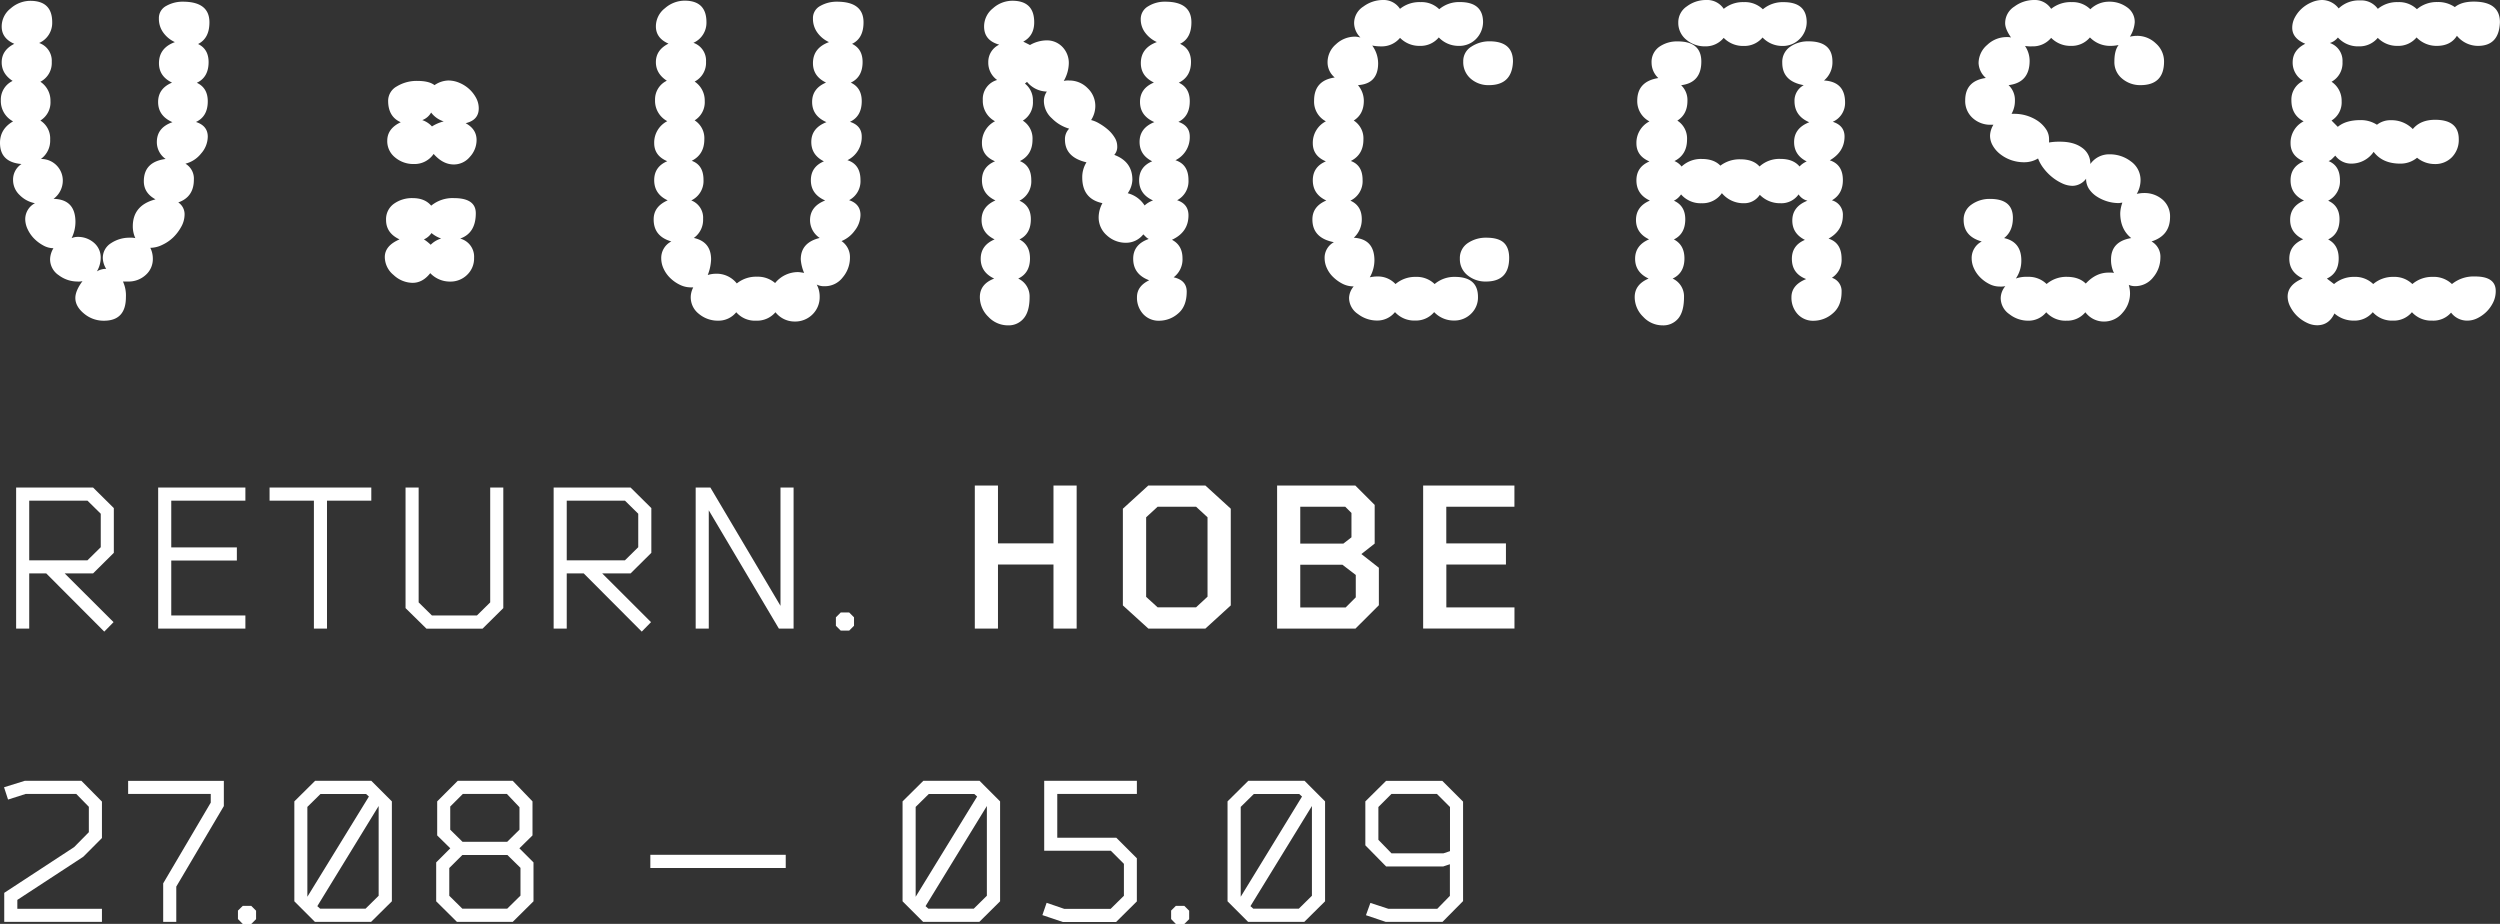
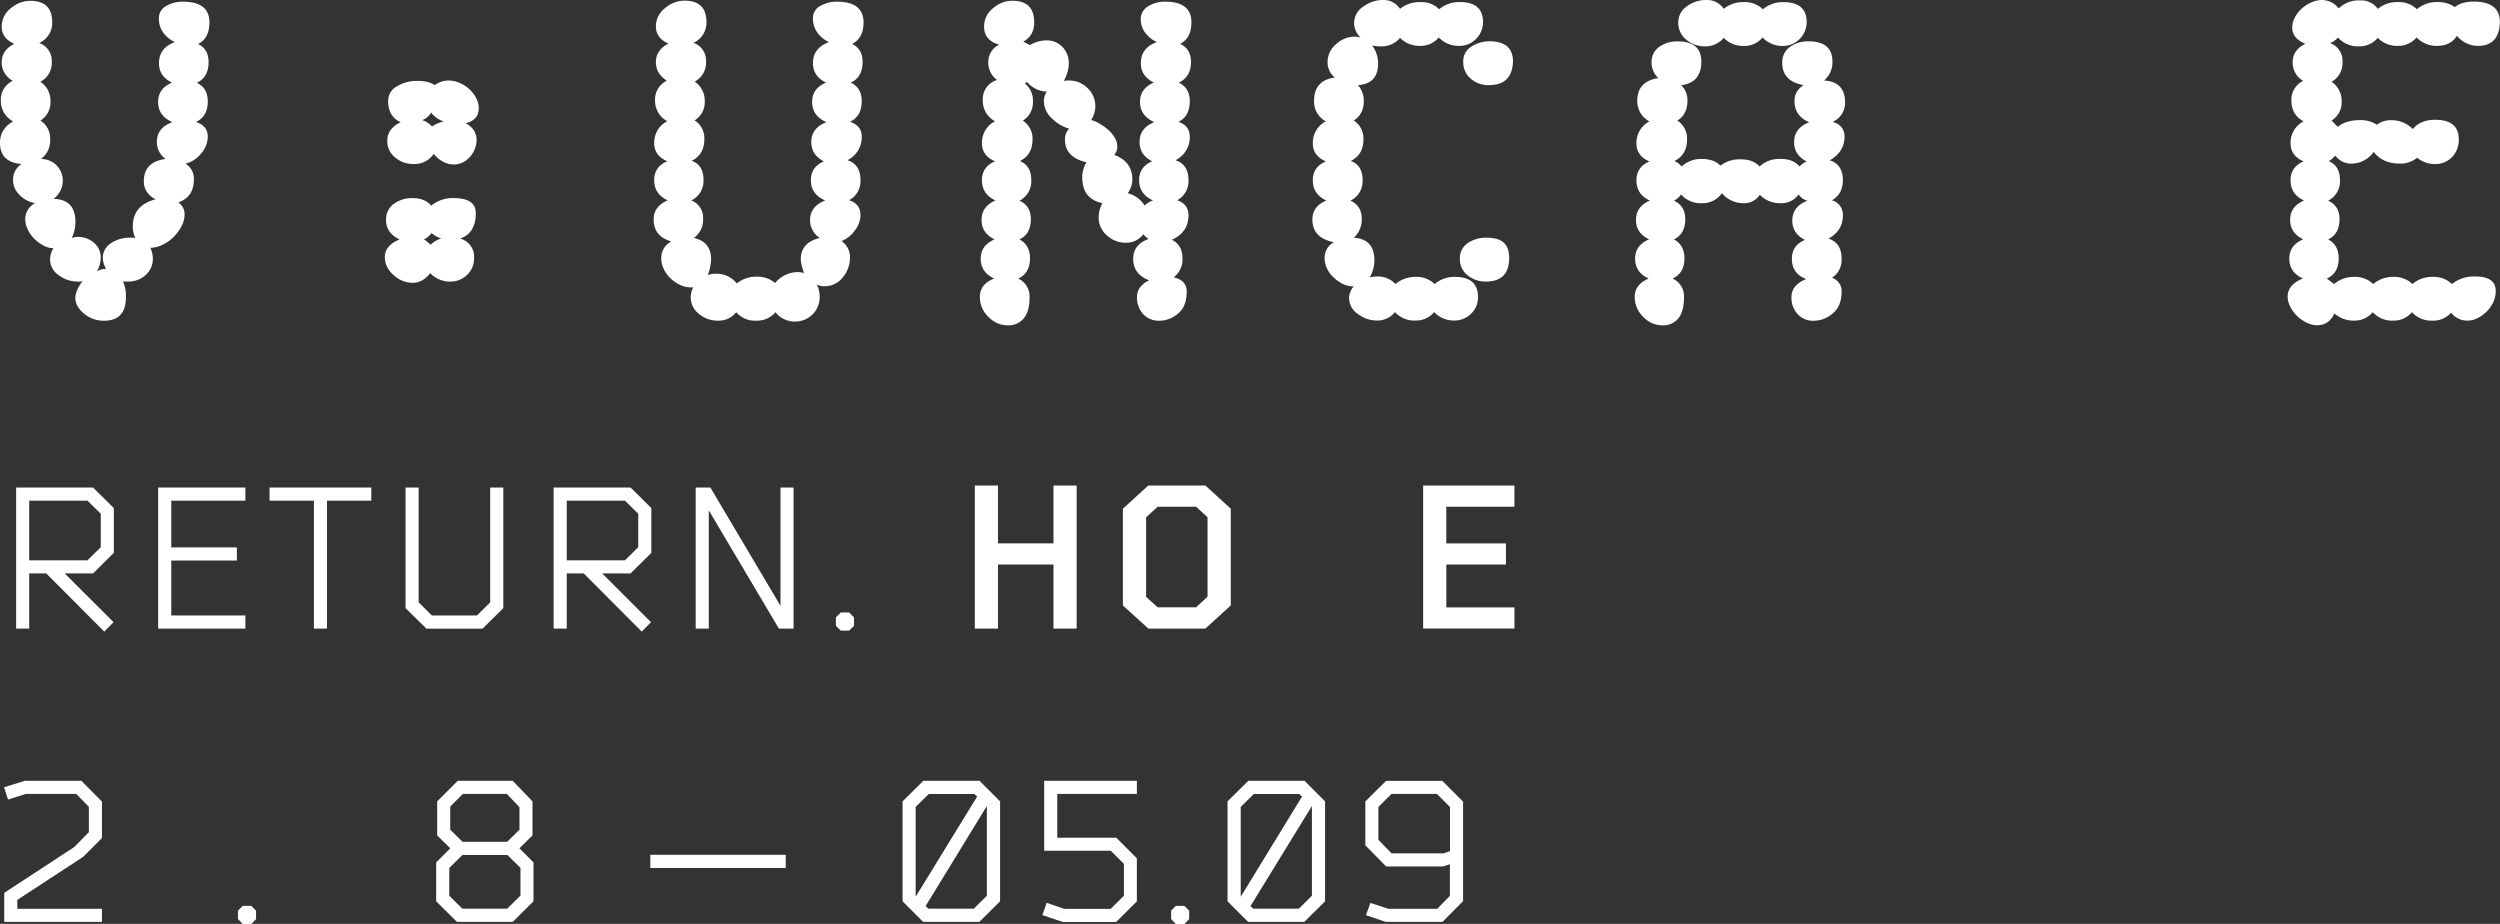
<svg xmlns="http://www.w3.org/2000/svg" viewBox="0 0 990.76 366.13">
  <rect x="0" y="0" width="990.76" height="366.13" fill="#333333" stroke="none" />
  <defs>
    <style>.cls-1{fill:#fff;}</style>
  </defs>
  <title>Asset 3</title>
  <g id="Layer_2" data-name="Layer 2">
    <g id="Head">
      <path class="cls-1" d="M83,8.85Q83,.68,72.49.67a13.11,13.11,0,0,0-6.6,1.67,5.41,5.41,0,0,0-2.92,5,9.25,9.25,0,0,0,1.75,5.59,11.68,11.68,0,0,0,4.59,3.76Q63,19,63,25.05q0,5.19,5.17,7.69-5.51,2.34-5.51,7.68,0,5.51,5.68,8-6.18,2.16-6.18,7.85A8.1,8.1,0,0,0,65.64,63Q57,64.14,57,71.82,57,76.5,61.63,79q-9,2.34-9,10.69a11.17,11.17,0,0,0,1,4.68,7.43,7.43,0,0,0-2.17-.17A13.15,13.15,0,0,0,44,96.37a6.85,6.85,0,0,0-3.26,6,8.66,8.66,0,0,0,1.34,4.18,7,7,0,0,0-3.68,1,10.73,10.73,0,0,0,1.51-5.34,7.64,7.64,0,0,0-2.67-6,9.62,9.62,0,0,0-6.52-2.33,5.8,5.8,0,0,0-2.34.5A14.63,14.63,0,0,0,29.9,88q0-9-8.69-9.19a9,9,0,0,0,3.68-7.18A8.56,8.56,0,0,0,16.2,63a8.94,8.94,0,0,0,3.68-7.69A8.37,8.37,0,0,0,16,47.77a8.42,8.42,0,0,0,4-7.69,8.94,8.94,0,0,0-4-7.68,8.35,8.35,0,0,0,4.51-7.85,7.43,7.43,0,0,0-5-7.51,8.7,8.7,0,0,0,5.18-8.19Q20.71.33,12,.33a11.88,11.88,0,0,0-7.77,3A9.07,9.07,0,0,0,.67,10.52q0,4.68,5,6.85-5,2.5-5,7.35c0,3,1.44,5.46,4.34,7.35A8.18,8.18,0,0,0,.33,39.75,9.11,9.11,0,0,0,5.18,48.1Q0,51.11,0,56.62,0,64.3,8.52,65a7.36,7.36,0,0,0-3.34,6.35,8.15,8.15,0,0,0,2.59,5.93,11.44,11.44,0,0,0,6.09,3.25A7.15,7.15,0,0,0,10,86.85a9.5,9.5,0,0,0,1,4.09,13.21,13.21,0,0,0,2.59,3.68,15.46,15.46,0,0,0,3.59,2.67,8.42,8.42,0,0,0,4,1.08,8.89,8.89,0,0,0-1.33,4.35,7.57,7.57,0,0,0,3.42,6.34,12.33,12.33,0,0,0,7.43,2.51,5.62,5.62,0,0,0,2-.17c-1.9,2.57-2.84,4.79-2.84,6.68q0,3.35,3.42,6.18a12,12,0,0,0,7.93,2.84q8.69,0,8.69-9.35a13.26,13.26,0,0,0-1.17-6.18h2a10,10,0,0,0,7-2.59,8.35,8.35,0,0,0,2.84-6.43,9.65,9.65,0,0,0-1-4.34A10.93,10.93,0,0,0,64.39,97,15.91,15.91,0,0,0,68.73,94a17.89,17.89,0,0,0,3.17-4.26,10.06,10.06,0,0,0,1.25-4.84,5.58,5.58,0,0,0-2.5-4.68q6.18-2.17,6.18-9a6.87,6.87,0,0,0-3.34-6.35,11.48,11.48,0,0,0,6.18-4,10.27,10.27,0,0,0,2.67-6.69q0-4.34-4.68-5.84,4.68-2.18,4.68-8.19,0-5.34-4.34-7.34,4.66-2.18,4.67-8.19,0-5.18-4.17-7.18C81.51,15.92,83,13.09,83,8.85Z" />
      <path class="cls-1" d="M189.73,42.92a8.67,8.67,0,0,0-1.08-4.17,13.16,13.16,0,0,0-2.76-3.51,13.53,13.53,0,0,0-3.84-2.42,11.14,11.14,0,0,0-4.34-.92,10.11,10.11,0,0,0-5.51,1.84q-2.17-1.66-6.68-1.67a15.1,15.1,0,0,0-8.27,2.17,6.53,6.53,0,0,0-3.43,5.68q0,6.34,5,8.52-5.35,2.51-5.35,7.34a8.22,8.22,0,0,0,3.09,6.6A11.18,11.18,0,0,0,164,65a9.1,9.1,0,0,0,7.85-4q3.67,4.18,8,4.18a8.23,8.23,0,0,0,6.35-3,9.81,9.81,0,0,0,2.67-6.68q0-4.34-4.34-6.68Q189.74,47.6,189.73,42.92Zm-18.54,7.19a9.19,9.19,0,0,0-3.84-2.51,6.77,6.77,0,0,0,3.51-3,9.88,9.88,0,0,0,5,3.51A15.67,15.67,0,0,0,171.19,50.11Z" />
      <path class="cls-1" d="M188.56,84.51q0-6-8.68-6a13.36,13.36,0,0,0-9,3q-2.51-3-7.35-3a12.29,12.29,0,0,0-7.43,2.25A7.5,7.5,0,0,0,153,87.18q0,5.19,5.34,7.69-5.84,2.5-5.84,7A9.26,9.26,0,0,0,156,109a11.17,11.17,0,0,0,7.51,3.09q4,0,7-3.84a10.72,10.72,0,0,0,7.85,3.34,9.35,9.35,0,0,0,6.76-2.67,8.92,8.92,0,0,0,2.76-6.68,7.42,7.42,0,0,0-5.51-7.69Q188.56,92.37,188.56,84.51ZM170.69,97A17.64,17.64,0,0,0,168,94.87a7,7,0,0,0,3-2.51,12,12,0,0,0,3.84,2.17A9.6,9.6,0,0,0,170.69,97Z" />
      <path class="cls-1" d="M342.22,8.85q0-8.17-10.52-8.18a13.11,13.11,0,0,0-6.6,1.67,5.41,5.41,0,0,0-2.92,5,9.25,9.25,0,0,0,1.75,5.59,11.64,11.64,0,0,0,4.6,3.76q-6.36,2.34-6.35,8.35,0,5.19,5.18,7.69-5.52,2.34-5.51,7.68,0,5.51,5.67,8-6,2.34-6,7.85,0,5.18,5,7.68-5.17,2.18-5.17,7.51,0,5.52,5.67,8-6,2.34-6,7.85a8.47,8.47,0,0,0,3.84,7q-7.52,1.83-7.51,8.51a16.59,16.59,0,0,0,1.33,5.35c-.56-.11-1.06-.19-1.5-.25a7.85,7.85,0,0,0-1-.08,11.69,11.69,0,0,0-9,4.34,10.48,10.48,0,0,0-7.18-2.51,12.07,12.07,0,0,0-8,2.67,10.18,10.18,0,0,0-8.52-3.84,10.66,10.66,0,0,0-3,.5,18.71,18.71,0,0,0,1.33-6.18q0-7-6.85-8.51a8.76,8.76,0,0,0,3.68-7.52,7.33,7.33,0,0,0-4.68-7.35,8.53,8.53,0,0,0,4.84-8.18q0-5.85-4.67-7.52,5-2.5,5-8.52a8.37,8.37,0,0,0-3.84-7.51,8.44,8.44,0,0,0,4-7.69,9,9,0,0,0-4-7.68,8.37,8.37,0,0,0,4.51-7.85,7.43,7.43,0,0,0-5-7.51,8.69,8.69,0,0,0,5.17-8.19q0-8.52-8.68-8.52a11.9,11.9,0,0,0-7.77,3,9.1,9.1,0,0,0-3.59,7.18q0,4.68,5,6.85-5,2.5-5,7.35,0,4.52,4.34,7.35a8.19,8.19,0,0,0-4.67,7.68,9.1,9.1,0,0,0,4.84,8.35,9.53,9.53,0,0,0-5.18,8.69q0,5,5.18,7.18-5.17,2.18-5.18,7.51,0,5.52,5.35,8Q259,81.84,259.05,87q0,6.67,7,8.68a7.36,7.36,0,0,0-4,6.68,9.85,9.85,0,0,0,1,4.26,12.36,12.36,0,0,0,2.68,3.68,14.4,14.4,0,0,0,3.76,2.59,9.84,9.84,0,0,0,4.25,1h1a8.57,8.57,0,0,0-1,3.84,8.31,8.31,0,0,0,3.26,6.68,11.62,11.62,0,0,0,7.6,2.67,9,9,0,0,0,7.18-3.34,9.74,9.74,0,0,0,7.85,3.34,9.57,9.57,0,0,0,7.69-3.34,9.62,9.62,0,0,0,7.51,3.68A9.73,9.73,0,0,0,322,124.6a9.54,9.54,0,0,0,2.84-7,10,10,0,0,0-1.17-4.84,6.37,6.37,0,0,0,3.18.67A8.87,8.87,0,0,0,334,109.9a12,12,0,0,0,2.84-7.68,7.67,7.67,0,0,0-3.34-6.68,12.1,12.1,0,0,0,5.26-4.18,10.19,10.19,0,0,0,2.25-6.18q0-4.34-4.51-5.85a8.49,8.49,0,0,0,4.51-8q0-6.18-5.17-7.85a10.14,10.14,0,0,0,5.67-9.36q0-4.34-4.67-5.84,4.67-2.18,4.67-8.19c0-3.56-1.44-6-4.34-7.34q4.68-2.18,4.68-8.19,0-5.18-4.18-7.18C340.72,15.92,342.22,13.09,342.22,8.85Z" />
      <path class="cls-1" d="M472.16,8.85q0-8.17-10.35-8.18A12.42,12.42,0,0,0,455,2.51a5.78,5.78,0,0,0-2.92,5.17A8.68,8.68,0,0,0,453.88,13a11.86,11.86,0,0,0,4.59,3.67q-6.36,2.34-6.35,8.35,0,5.19,5.18,7.69-5.52,2.34-5.51,7.68,0,5.51,5.68,8-5.85,2.34-5.85,7.85,0,5.18,5,7.68-5.17,2.18-5.18,7.51,0,5.52,5.51,8a9.61,9.61,0,0,0-3.34,2,11.26,11.26,0,0,0-6.68-4.85,9.89,9.89,0,0,0,1.84-5.34q0-7.18-7.18-9.86a4.73,4.73,0,0,0,1.17-3.5,6.49,6.49,0,0,0-1-3.34,13.39,13.39,0,0,0-2.59-3.09A21.72,21.72,0,0,0,435.75,49a11.9,11.9,0,0,0-3.34-1.42,10.3,10.3,0,0,0,1.67-5.51A9.67,9.67,0,0,0,431,34.91a10.05,10.05,0,0,0-7.26-3,7.43,7.43,0,0,0-2.17.17,14.48,14.48,0,0,0,2-6.85,9.11,9.11,0,0,0-2.5-6.6A8.49,8.49,0,0,0,414.71,16a13.55,13.55,0,0,0-6.52,1.84l-2.67-1.34q4.35-2.33,4.34-7.68,0-8.52-8.68-8.52a11.58,11.58,0,0,0-7.68,3A9.16,9.16,0,0,0,390,10.52q0,5.52,6,7.18a7.54,7.54,0,0,0-4.34,7,8.38,8.38,0,0,0,3.51,7,7.81,7.81,0,0,0-5.68,8,9.1,9.1,0,0,0,4.84,8.35,9.53,9.53,0,0,0-5.18,8.69q0,5,5.18,7.18-5.18,2.18-5.18,7.51,0,5.52,5.35,8Q389,81.84,389,87.18q0,5.19,5.17,7.69-5.51,2.34-5.51,7.68T394,110.4q-5.69,2.17-5.68,7.35a10.83,10.83,0,0,0,3.34,7.77,10.62,10.62,0,0,0,7.85,3.42,7.7,7.7,0,0,0,6.18-2.76q2.34-2.75,2.34-8.43a7.76,7.76,0,0,0-4.51-7.35q4.67-2.18,4.67-8,0-5.34-4.17-7.51,4.51-2.18,4.51-8,0-5.34-4.51-7.35a8.58,8.58,0,0,0,4.68-8.18q0-5.68-4.51-7.52,5-2.5,5-8.52a8.37,8.37,0,0,0-3.84-7.51,8.43,8.43,0,0,0,4-7.69,8.44,8.44,0,0,0-3.17-7l.84-.67a10.44,10.44,0,0,0,7.85,3.84,6.56,6.56,0,0,0-1.17,3.84,9.28,9.28,0,0,0,3.17,6.77,15.75,15.75,0,0,0,6.85,4.09,5.86,5.86,0,0,0-1.67,4.34q0,7,8.52,9a11.09,11.09,0,0,0-1.67,6q0,8.5,8,10.18a11.83,11.83,0,0,0-1.5,5.52,9.37,9.37,0,0,0,3.26,7.26,11,11,0,0,0,7.6,2.92,8.67,8.67,0,0,0,6.84-3.34l1,1a4.45,4.45,0,0,0,1.16.83q-6.18,2.17-6.17,7.85,0,6.18,6.34,8.52-4.84,2.34-4.84,6.68a9.55,9.55,0,0,0,2.42,6.68,8.26,8.26,0,0,0,6.43,2.67,11.37,11.37,0,0,0,7.43-2.84q3.42-2.83,3.43-8.68,0-4.52-5.18-5.68a8.9,8.9,0,0,0,3.51-7.52c0-3.45-1.4-5.9-4.18-7.35Q471,92,471,85.35c0-3-1.5-5-4.5-6a8.5,8.5,0,0,0,4.5-8q0-6.18-5.17-7.85a10.15,10.15,0,0,0,5.68-9.36c0-2.89-1.51-4.84-4.51-5.84q4.5-2.18,4.51-8.19,0-5.34-4.35-7.34Q472,30.4,472,24.55q0-5.18-4.35-7.18C470.66,15.92,472.16,13.09,472.16,8.85Z" />
      <path class="cls-1" d="M589.08,94.2a12.66,12.66,0,0,0-7.44,2.17,7.11,7.11,0,0,0-3.09,6.18,8.09,8.09,0,0,0,3,6.51,11.09,11.09,0,0,0,7.35,2.51q9.18,0,9.19-9.35c0-2.68-.7-4.68-2.09-6S592.31,94.2,589.08,94.2Z" />
      <path class="cls-1" d="M576.55,109.73a12,12,0,0,0-8,2.84,10.17,10.17,0,0,0-7.51-2.84,12,12,0,0,0-8,2.84,9.46,9.46,0,0,0-7.18-3,11.32,11.32,0,0,0-1.5.08c-.45.06-1,.14-1.51.25a13.7,13.7,0,0,0,1.84-6.68q0-8.52-8.18-9a9.74,9.74,0,0,0,3.17-7.35q0-5.34-4.51-7.35A8.53,8.53,0,0,0,540,71.32q0-5.85-4.67-7.52,5-2.5,5-8.52a8.37,8.37,0,0,0-3.84-7.51q4-2.51,4-7.85a9.55,9.55,0,0,0-2.33-6.18q8-.51,8-8.69a12.05,12.05,0,0,0-2.34-7c.56.11,1.14.19,1.76.25s1.19.08,1.75.08A9.38,9.38,0,0,0,554.84,15a10.64,10.64,0,0,0,7.85,3.18,9.37,9.37,0,0,0,7.51-3.35,10.76,10.76,0,0,0,7.85,3.35,9.24,9.24,0,0,0,6.85-2.68,9.67,9.67,0,0,0,2.84-6.68q0-8-9.19-8a12.21,12.21,0,0,0-8.18,2.83A9.94,9.94,0,0,0,563,.84a12.26,12.26,0,0,0-8.18,2.67A7.71,7.71,0,0,0,548,0a13.09,13.09,0,0,0-7.68,2.59,7.79,7.79,0,0,0-3.68,6.6,8.19,8.19,0,0,0,2.51,5.67c-.45-.1-.84-.19-1.17-.25a6.85,6.85,0,0,0-1-.08,10.93,10.93,0,0,0-7.52,3,9.33,9.33,0,0,0-3.34,7.18,7.72,7.72,0,0,0,2.84,6q-8.19,1.17-8.18,9.19a8.79,8.79,0,0,0,4.67,8.18,9.53,9.53,0,0,0-5.18,8.69q0,5,5.18,7.18-5.18,2.18-5.18,7.51,0,5.52,5.35,8-5.52,2.34-5.51,7.52,0,7.35,8.52,9a7,7,0,0,0-3.68,6.34,9.56,9.56,0,0,0,.92,4,11.31,11.31,0,0,0,2.59,3.59,15.18,15.18,0,0,0,3.67,2.59,9.59,9.59,0,0,0,4.35,1,7.38,7.38,0,0,0-1.84,4.51,7.72,7.72,0,0,0,3.51,6.43,12.37,12.37,0,0,0,7.51,2.59,9,9,0,0,0,7.18-3.34,10.26,10.26,0,0,0,8,3.34,9.38,9.38,0,0,0,7.52-3.34,10.72,10.72,0,0,0,7.85,3.34,9.35,9.35,0,0,0,6.76-2.67,8.92,8.92,0,0,0,2.76-6.68Q585.74,109.73,576.55,109.73Z" />
      <path class="cls-1" d="M590.25,16.37a12.9,12.9,0,0,0-7.1,2.09,6.64,6.64,0,0,0-3.26,5.92,8.61,8.61,0,0,0,2.92,6.77,10.55,10.55,0,0,0,7.27,2.59q9.18,0,9.52-9.36Q599.6,16.37,590.25,16.37Z" />
      <path class="cls-1" d="M668.24,15.7a11.31,11.31,0,0,0,7.52,2.67A9.19,9.19,0,0,0,683.11,15,10.64,10.64,0,0,0,691,18.21a9.37,9.37,0,0,0,7.51-3.35,10.76,10.76,0,0,0,7.85,3.35,9.32,9.32,0,0,0,6.77-2.68A9.49,9.49,0,0,0,716,8.85q0-8-9.18-8a12.21,12.21,0,0,0-8.19,2.83A10.16,10.16,0,0,0,691.13.84a12,12,0,0,0-8,2.67,7.87,7.87,0,0,0-7-3.51,12.6,12.6,0,0,0-7.6,2.51,7.57,7.57,0,0,0-3.42,6.34A8.56,8.56,0,0,0,668.24,15.7Z" />
      <path class="cls-1" d="M731.21,40.59q0-8.19-8.35-8.69a9.37,9.37,0,0,0,3.34-7.52q0-8-9.52-8a12.3,12.3,0,0,0-7.27,2.17,7.27,7.27,0,0,0-3.09,6.35q0,7.35,8.52,8.85a6.94,6.94,0,0,0-3.67,6.34q0,5.85,5.84,8.36-6,2.34-6,7.85,0,5.18,5,7.68a8.19,8.19,0,0,0-2.84,2q-2.5-3-7.51-3a11.63,11.63,0,0,0-8.35,3q-2.5-2.84-7.52-2.84a12.56,12.56,0,0,0-8,2.51Q679.27,63,674.42,63a11.18,11.18,0,0,0-8,3,6.8,6.8,0,0,0-2.84-2.17q5-2.5,5-8.52a8.37,8.37,0,0,0-3.84-7.51q4-2.51,4-7.85a8.06,8.06,0,0,0-2.5-6.18q8-1,8-9.36,0-8-9.36-8a12.23,12.23,0,0,0-7.35,2.17,7.34,7.34,0,0,0-3,6.35,8.31,8.31,0,0,0,2.67,6q-8.36,1.34-8.35,9a9,9,0,0,0,4.84,8.18,9.52,9.52,0,0,0-5.17,8.69q0,5,5.17,7.18-5.18,2.18-5.17,7.51c0,3.68,1.77,6.35,5.34,8q-5.5,2.34-5.51,7.68,0,5.19,5.18,7.69Q648,97.21,648,102.55t5.35,7.85q-5.52,2.34-5.51,7.35a10.83,10.83,0,0,0,3.34,7.77,10.42,10.42,0,0,0,7.68,3.42,7.63,7.63,0,0,0,6.26-2.76q2.26-2.75,2.26-8.43a7.74,7.74,0,0,0-4.51-7.35c3.11-1.45,4.68-4.12,4.68-8,0-3.56-1.4-6.06-4.18-7.51q4.51-2.18,4.51-8,0-5.34-4.51-7.35a7.32,7.32,0,0,0,2.84-2.5,10.23,10.23,0,0,0,8.18,3.5,9.25,9.25,0,0,0,8-4,11.08,11.08,0,0,0,8.69,4,7.34,7.34,0,0,0,6.34-3.34,11.13,11.13,0,0,0,8.19,3.34,8.31,8.31,0,0,0,7.18-3.5,5.86,5.86,0,0,0,3.51,2.5q-6,2.34-6,7.85,0,5.18,5,7.68-5.18,2.18-5.17,7.52,0,5.85,5.67,8-5.83,2.34-5.84,7.18a9.59,9.59,0,0,0,2.42,6.68,8.26,8.26,0,0,0,6.43,2.67,11.55,11.55,0,0,0,7.52-2.92q3.51-2.93,3.5-8.6a5.49,5.49,0,0,0-3.84-5.51,8.38,8.38,0,0,0,3.84-7.52q0-6.35-5.17-8,5.67-3.16,5.68-9.18a5.88,5.88,0,0,0-4.35-6q4.35-2.51,4.35-8,0-6.18-5.18-7.85Q731,60.13,731,54.11q0-4.34-4.67-5.84A8.17,8.17,0,0,0,731.21,40.59Z" />
-       <path class="cls-1" d="M857,79.08a10.92,10.92,0,0,0-7.35-2.58,9.94,9.94,0,0,0-1.34.08c-.45.06-.95.14-1.5.25a10.83,10.83,0,0,0,1.5-5.35A9,9,0,0,0,844.53,64a13.65,13.65,0,0,0-8.43-2.84A9.08,9.08,0,0,0,828.41,65a7.63,7.63,0,0,0-3.25-6.43c-2.17-1.61-5.1-2.42-8.77-2.42-.89,0-1.7,0-2.42.08a17.1,17.1,0,0,0-1.92.25V55.12a7,7,0,0,0-1.26-4,12.28,12.28,0,0,0-3.17-3.18,16.63,16.63,0,0,0-9.1-2.83h-1.34a10.28,10.28,0,0,0,1.34-5.18A8.06,8.06,0,0,0,796,33.74q8.36-1,8.35-9.69a10.64,10.64,0,0,0-1.83-5.84,13.54,13.54,0,0,0,2.84.16A9.36,9.36,0,0,0,812.88,15a10.65,10.65,0,0,0,7.85,3.18,9.39,9.39,0,0,0,7.52-3.35,11.1,11.1,0,0,0,8.18,3.35,13.36,13.36,0,0,0,1.59-.09c.5-.05,1-.14,1.59-.25-1.12,1.45-1.67,3.62-1.67,6.51A8.4,8.4,0,0,0,841,31.15a11,11,0,0,0,7.27,2.59q9.35,0,9.35-9.36a9.45,9.45,0,0,0-3.25-7.18,10.67,10.67,0,0,0-7.44-3,11.87,11.87,0,0,0-1.33.08c-.45.06-1,.14-1.51.25A12.32,12.32,0,0,0,846,8.85a7,7,0,0,0-3.09-6A11.75,11.75,0,0,0,835.93.67a10.58,10.58,0,0,0-7.52,3A9.93,9.93,0,0,0,821.07.84a12.3,12.3,0,0,0-8.19,2.67A7.71,7.71,0,0,0,806,0a13.12,13.12,0,0,0-7.68,2.59,7.78,7.78,0,0,0-3.67,6.6q0,2.34,2.34,5.67a6.23,6.23,0,0,0-1.84-.16,11.07,11.07,0,0,0-7.6,3.09,9.51,9.51,0,0,0-3.43,7.26A8.32,8.32,0,0,0,787,30.9q-8.18,1.17-8.18,8.85a9.05,9.05,0,0,0,2.92,7A10.37,10.37,0,0,0,789,49.44h1a8.85,8.85,0,0,0-1.34,4.34,7.84,7.84,0,0,0,1.09,3.93,11.4,11.4,0,0,0,3,3.42,14.87,14.87,0,0,0,4.34,2.34,15.39,15.39,0,0,0,5.09.83,10.51,10.51,0,0,0,5.51-1.5,15,15,0,0,0,2.09,3.76,20.1,20.1,0,0,0,3.34,3.51,18.85,18.85,0,0,0,4.09,2.58,10,10,0,0,0,4.18,1,6.83,6.83,0,0,0,5.34-2.84,7.19,7.19,0,0,0,1.17,4.09,10.7,10.7,0,0,0,3.09,3,16.22,16.22,0,0,0,4.18,1.92,15.7,15.7,0,0,0,4.43.66,3.55,3.55,0,0,0,.75-.08,4.17,4.17,0,0,1,.75-.08,13.66,13.66,0,0,0-.84,4.17q0,6.36,4.35,9.86-8,1.34-8,8.51a11.79,11.79,0,0,0,1.17,5.35,3.51,3.51,0,0,0-1.09-.17H835.6q-5,0-9,4.34c-1.78-1.77-4.29-2.67-7.52-2.67a12,12,0,0,0-8,2.84,10.17,10.17,0,0,0-7.51-2.84,12.31,12.31,0,0,0-4.68.67,12.39,12.39,0,0,0,2.17-7.18q0-7.35-6.84-8.85c2.33-1.78,3.5-4.46,3.5-8q0-7.51-9-7.52a12.29,12.29,0,0,0-7.43,2.26,7.14,7.14,0,0,0-3.09,6.09q0,6.52,7.18,8.52a7.35,7.35,0,0,0-4,6.68,9.55,9.55,0,0,0,.91,4,12.06,12.06,0,0,0,2.51,3.59,13.7,13.7,0,0,0,3.59,2.59,8.87,8.87,0,0,0,4,1,8.76,8.76,0,0,0,2.34-.16,7.54,7.54,0,0,0-1.84,4.67,7.78,7.78,0,0,0,3.42,6.43,12,12,0,0,0,7.44,2.59,9,9,0,0,0,7.18-3.34,10.23,10.23,0,0,0,8,3.34,9.36,9.36,0,0,0,7.51-3.34,9.16,9.16,0,0,0,7.35,3.68,9.42,9.42,0,0,0,7.35-3.43,11.45,11.45,0,0,0,3-7.76,12.48,12.48,0,0,0-.5-3.34,6,6,0,0,0,2.34.5,9,9,0,0,0,7.35-3.51,12,12,0,0,0,2.84-7.68,6.94,6.94,0,0,0-3.51-6.52Q860,93.36,860,86A8.71,8.71,0,0,0,857,79.08Z" />
      <path class="cls-1" d="M980.9,109.57a13.64,13.64,0,0,0-9.18,3,10.42,10.42,0,0,0-7.69-2.84,12,12,0,0,0-8,2.84,10.19,10.19,0,0,0-7.52-2.84,12,12,0,0,0-8,2.84,10.2,10.2,0,0,0-7.52-2.84,12,12,0,0,0-8,2.84l-2.84-2.17q4.68-2.18,4.68-8c0-3.56-1.4-6.06-4.18-7.51q4.51-2.18,4.51-8,0-5.34-4.51-7.35a8.58,8.58,0,0,0,4.68-8.18q0-5.68-4.51-7.52a4.1,4.1,0,0,0,1.42-.92l1.25-1.25a7.75,7.75,0,0,0,6.35,3.17,10.64,10.64,0,0,0,8.85-4.67q3.51,4.68,10.52,4.67a10.21,10.21,0,0,0,6.69-2.33,11,11,0,0,0,7,2.5,9.15,9.15,0,0,0,6.85-2.75,9.79,9.79,0,0,0,2.67-7.1q0-7.68-9.35-7.69-5.85,0-8.86,3.68a11.77,11.77,0,0,0-8.68-3.51A8.62,8.62,0,0,0,942,49.44a11.72,11.72,0,0,0-6.52-1.84c-3.89,0-6.9.89-9,2.67L924,47.77a8.44,8.44,0,0,0,4-7.69,9,9,0,0,0-4-7.68,8.42,8.42,0,0,0,4.34-7.85,7.43,7.43,0,0,0-5-7.51,6.55,6.55,0,0,0,3.18-2.18,10.7,10.7,0,0,0,8.35,3.51A9.36,9.36,0,0,0,942.32,15a10.65,10.65,0,0,0,7.85,3.18,9.39,9.39,0,0,0,7.52-3.35,10.92,10.92,0,0,0,8,3.35q5.52,0,8-4a10.76,10.76,0,0,0,8.35,4q8.35,0,8.69-9.36,0-8.17-10.36-8.18-4.85,0-7.51,2.17a11.57,11.57,0,0,0-6.85-2,12.19,12.19,0,0,0-8.18,2.83A10.2,10.2,0,0,0,950.34.84a12,12,0,0,0-8,2.67,8,8,0,0,0-7-3.34,11.52,11.52,0,0,0-8.52,3.17A8.4,8.4,0,0,0,920.28,0a10.76,10.76,0,0,0-4.18.92,13.53,13.53,0,0,0-3.84,2.42,13,13,0,0,0-2.76,3.51A8.67,8.67,0,0,0,908.42,11c0,2.79,1.72,4.9,5.17,6.35q-5,2.5-5,7.35a8.29,8.29,0,0,0,4.18,7.35,8.18,8.18,0,0,0-4.68,7.68q0,5.85,4.85,8.35a9.51,9.51,0,0,0-5.18,8.69q0,5,5.18,7.18-5.19,2.18-5.18,7.51,0,5.52,5.34,8-5.51,2.34-5.51,7.68,0,5.19,5.18,7.69-5.5,2.34-5.51,7.68t5.34,7.85q-6,2.5-6,7.18a8.74,8.74,0,0,0,1.09,4.09,13.73,13.73,0,0,0,2.75,3.68,14.57,14.57,0,0,0,3.76,2.59,9.36,9.36,0,0,0,4.09,1q4.68,0,6.85-4.68a11.45,11.45,0,0,0,7.68,2.84,9.38,9.38,0,0,0,7.52-3.34,10.23,10.23,0,0,0,8,3.34,9.37,9.37,0,0,0,7.52-3.34,10.26,10.26,0,0,0,8,3.34,9.25,9.25,0,0,0,7.51-3.17,7.91,7.91,0,0,0,6.52,3.17,8.9,8.9,0,0,0,4-1,13.86,13.86,0,0,0,3.59-2.59,13.52,13.52,0,0,0,2.59-3.67,10.22,10.22,0,0,0,1-4.43Q989.09,109.56,980.9,109.57Z" />
      <path class="cls-1" d="M11.58,249.11H6.39V193.22h30.5l8.22,8.14v17.73l-8.22,8.15H25.63L45,246.56l-3.68,3.75-23-23.07H11.58Zm0-50.7v23.64H34.66l5.27-5.19V203.6l-5.27-5.19Z" />
      <path class="cls-1" d="M62.68,193.22H97.25v5.19H67.87v18.53h26v5.19h-26v21.79H97.25v5.19H62.68Z" />
      <path class="cls-1" d="M129.59,249.11H124.4v-50.7H106.83v-5.19h40.32v5.19H129.59Z" />
      <path class="cls-1" d="M160.72,241V193.22h5.19v45.51l5.27,5.19H189l5.27-5.19V193.22h5.19V241l-8.22,8.14H169Z" />
      <path class="cls-1" d="M224.6,249.11h-5.19V193.22h30.5l8.22,8.14v17.73l-8.22,8.15H238.65L258,246.56l-3.67,3.75-23-23.07H224.6Zm0-50.7v23.64h23.07l5.27-5.19V203.6l-5.27-5.19Z" />
      <path class="cls-1" d="M280.89,202.24v46.87H275.7V193.22h5.83l27.78,46.87V193.22h5.19v55.89h-5.83Z" />
      <path class="cls-1" d="M331.27,248v-3.36l1.91-1.91h3.36l1.91,1.91V248l-1.91,1.91h-3.36Z" />
      <path class="cls-1" d="M417.5,192.42h9.18v56.69H417.5V223.72h-22v25.39h-9.18V192.42h9.18v22.92h22Z" />
      <path class="cls-1" d="M477.7,192.42l10.06,9.18v38.33l-10.06,9.18H455.1L445,239.93V201.6l10.06-9.18ZM474,200.81H458.78L454.22,205v31.54l4.56,4.15H474l4.55-4.23V205Z" />
-       <path class="cls-1" d="M546.45,225v14.85l-9.27,9.26H506.12V192.42h31l7.67,7.67v15.33l-5.27,4.15Zm-31.15-9.58h17.09l3.2-2.48v-9.66l-2.48-2.47H515.3ZM532,223.8H515.3v16.93h18l4-4v-8.87Z" />
      <path class="cls-1" d="M564,192.42h36.17v8.39h-27v14.53h23.64v8.38H573.19v17h27v8.38H564Z" />
      <path class="cls-1" d="M3.19,316.87,1.6,312l8.22-2.56H32.26l8.14,8.23v14.45L33,339.54,6.87,356.63v3.52H40.4v5.19H1.68v-11.5l27.7-18.13,5.83-5.91V319.74l-5-5.11h-20Z" />
-       <path class="cls-1" d="M69.86,365.34H64.67V350.08l18.85-32v-3.44H50.78v-5.19H88.71v10L69.86,351.36Z" />
      <path class="cls-1" d="M94.3,364.22v-3.36L96.21,359h3.36l1.91,1.91v3.36l-1.91,1.91H96.21Z" />
-       <path class="cls-1" d="M155.3,317.59v39.6l-8.23,8.15H124.8l-8.15-8.15v-39.6l8.23-8.15h22.27Zm-9.1-1.92-1.12-1H127l-5.19,5.11v35.61Zm-20.45,43.44,1.12,1h18l5.19-5.12V319.42Z" />
      <path class="cls-1" d="M181.08,365.34l-8.22-8.15V341.78l5.59-5.59-5.19-5.11V317.59l8.14-8.15h21.8l7.83,8.15v13.49l-5.19,5.11,5.59,5.59v15.41l-8.23,8.15Zm20-26.51H183.24L178.05,344v11l5.19,5.12H201l5.27-5.19v-11Zm-17.65-24.2-5,5v9.18l4.87,4.8H201l4.87-4.8V319.9l-5-5.27Z" />
      <path class="cls-1" d="M257.73,338.75h53.66V344H257.73Z" />
      <path class="cls-1" d="M396.34,317.59v39.6l-8.22,8.15H365.84l-8.15-8.15v-39.6l8.23-8.15H388.2Zm-9.1-1.92-1.12-1H368.07l-5.19,5.11v35.61ZM366.8,359.11l1.11,1h18l5.19-5.12V319.42Z" />
      <path class="cls-1" d="M450.55,309.44v5.19H419V332h23.4l8.14,8.14v17.09l-8.22,8.15H421.17l-8.07-2.72,1.68-4.87,7,2.4h18.36l5.27-5.19V342.34l-5.19-5.19H413.82V309.44Z" />
      <path class="cls-1" d="M464.12,364.22v-3.36L466,359h3.35l1.92,1.91v3.36l-1.92,1.91H466Z" />
      <path class="cls-1" d="M525.13,317.59v39.6l-8.23,8.15H494.62l-8.14-8.15v-39.6l8.22-8.15H517ZM516,315.67l-1.11-1h-18l-5.19,5.11v35.61Zm-20.44,43.44,1.12,1h18.05l5.19-5.12V319.42Z" />
      <path class="cls-1" d="M579.82,357.11l-8.15,8.23H549.16l-7.83-2.64,1.76-4.87,7.1,2.32H569.6l5-5.12V342.5l-2.64.88H549.32L541.09,335v-17.4l8.23-8.15h22.27l8.23,8.23ZM572,338.19l2.64-.88V319.82l-5.19-5.19h-18l-5.19,5.19v13l5.19,5.35Z" />
    </g>
  </g>
</svg>